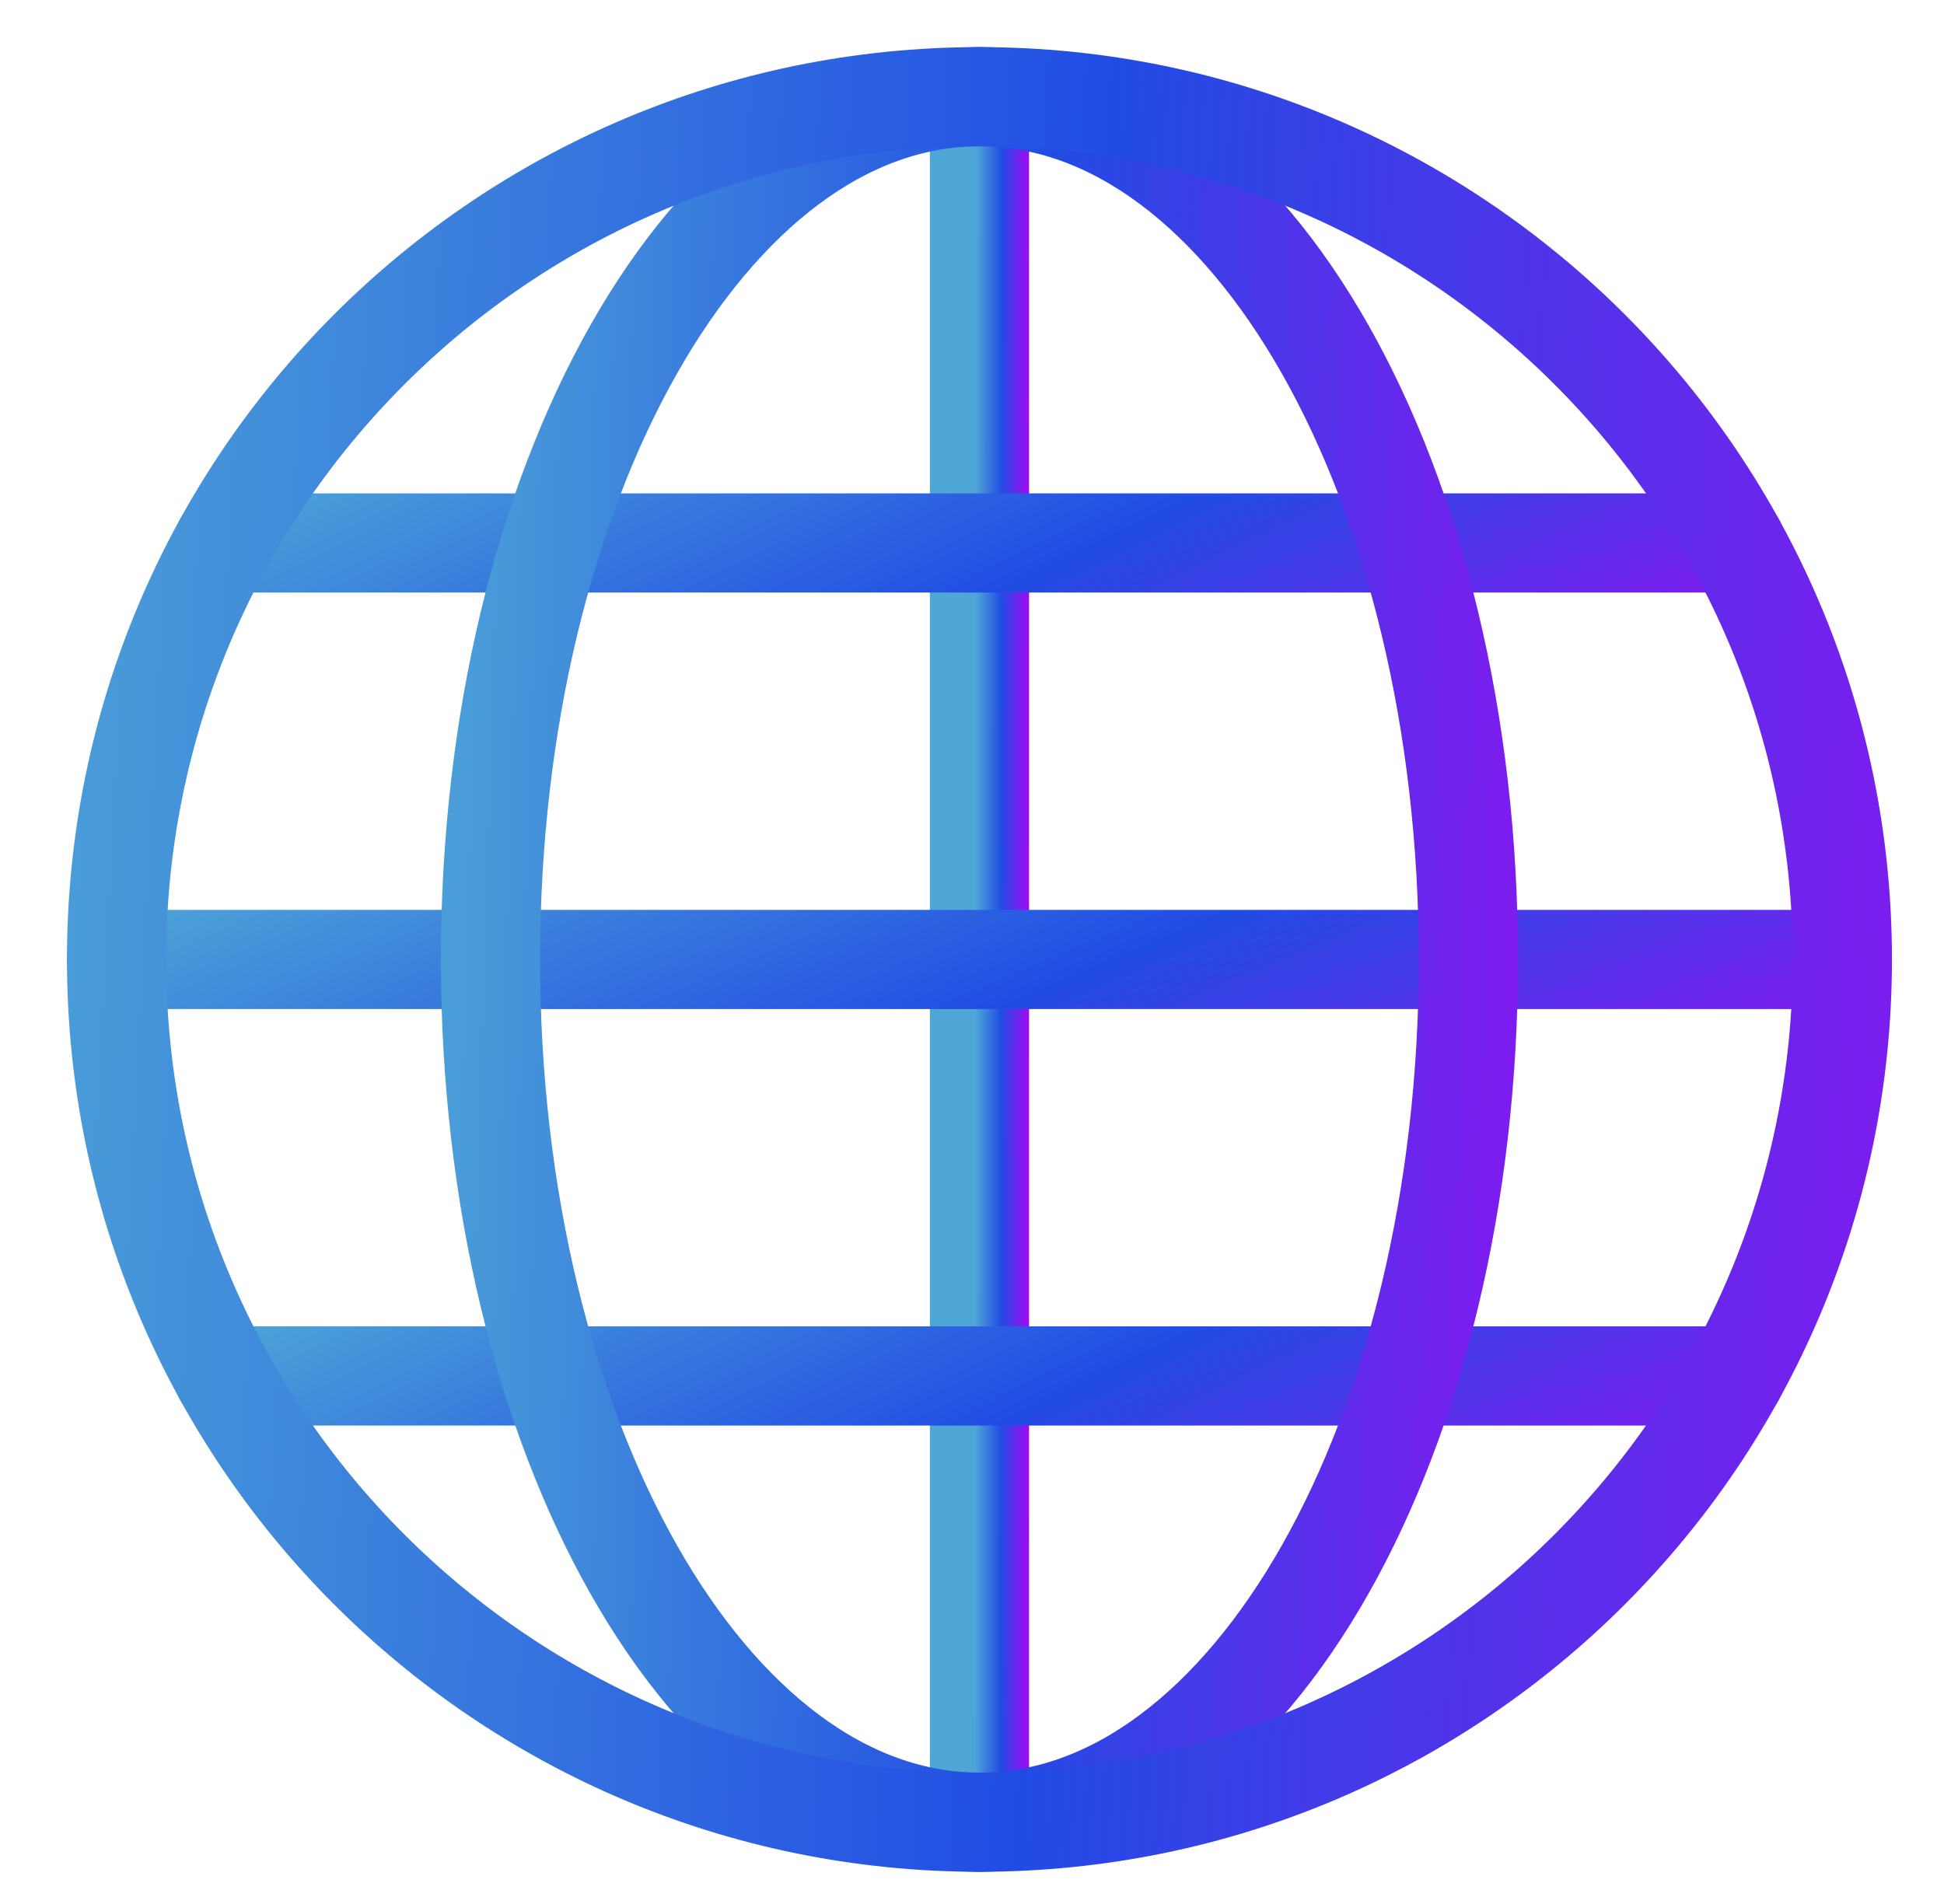
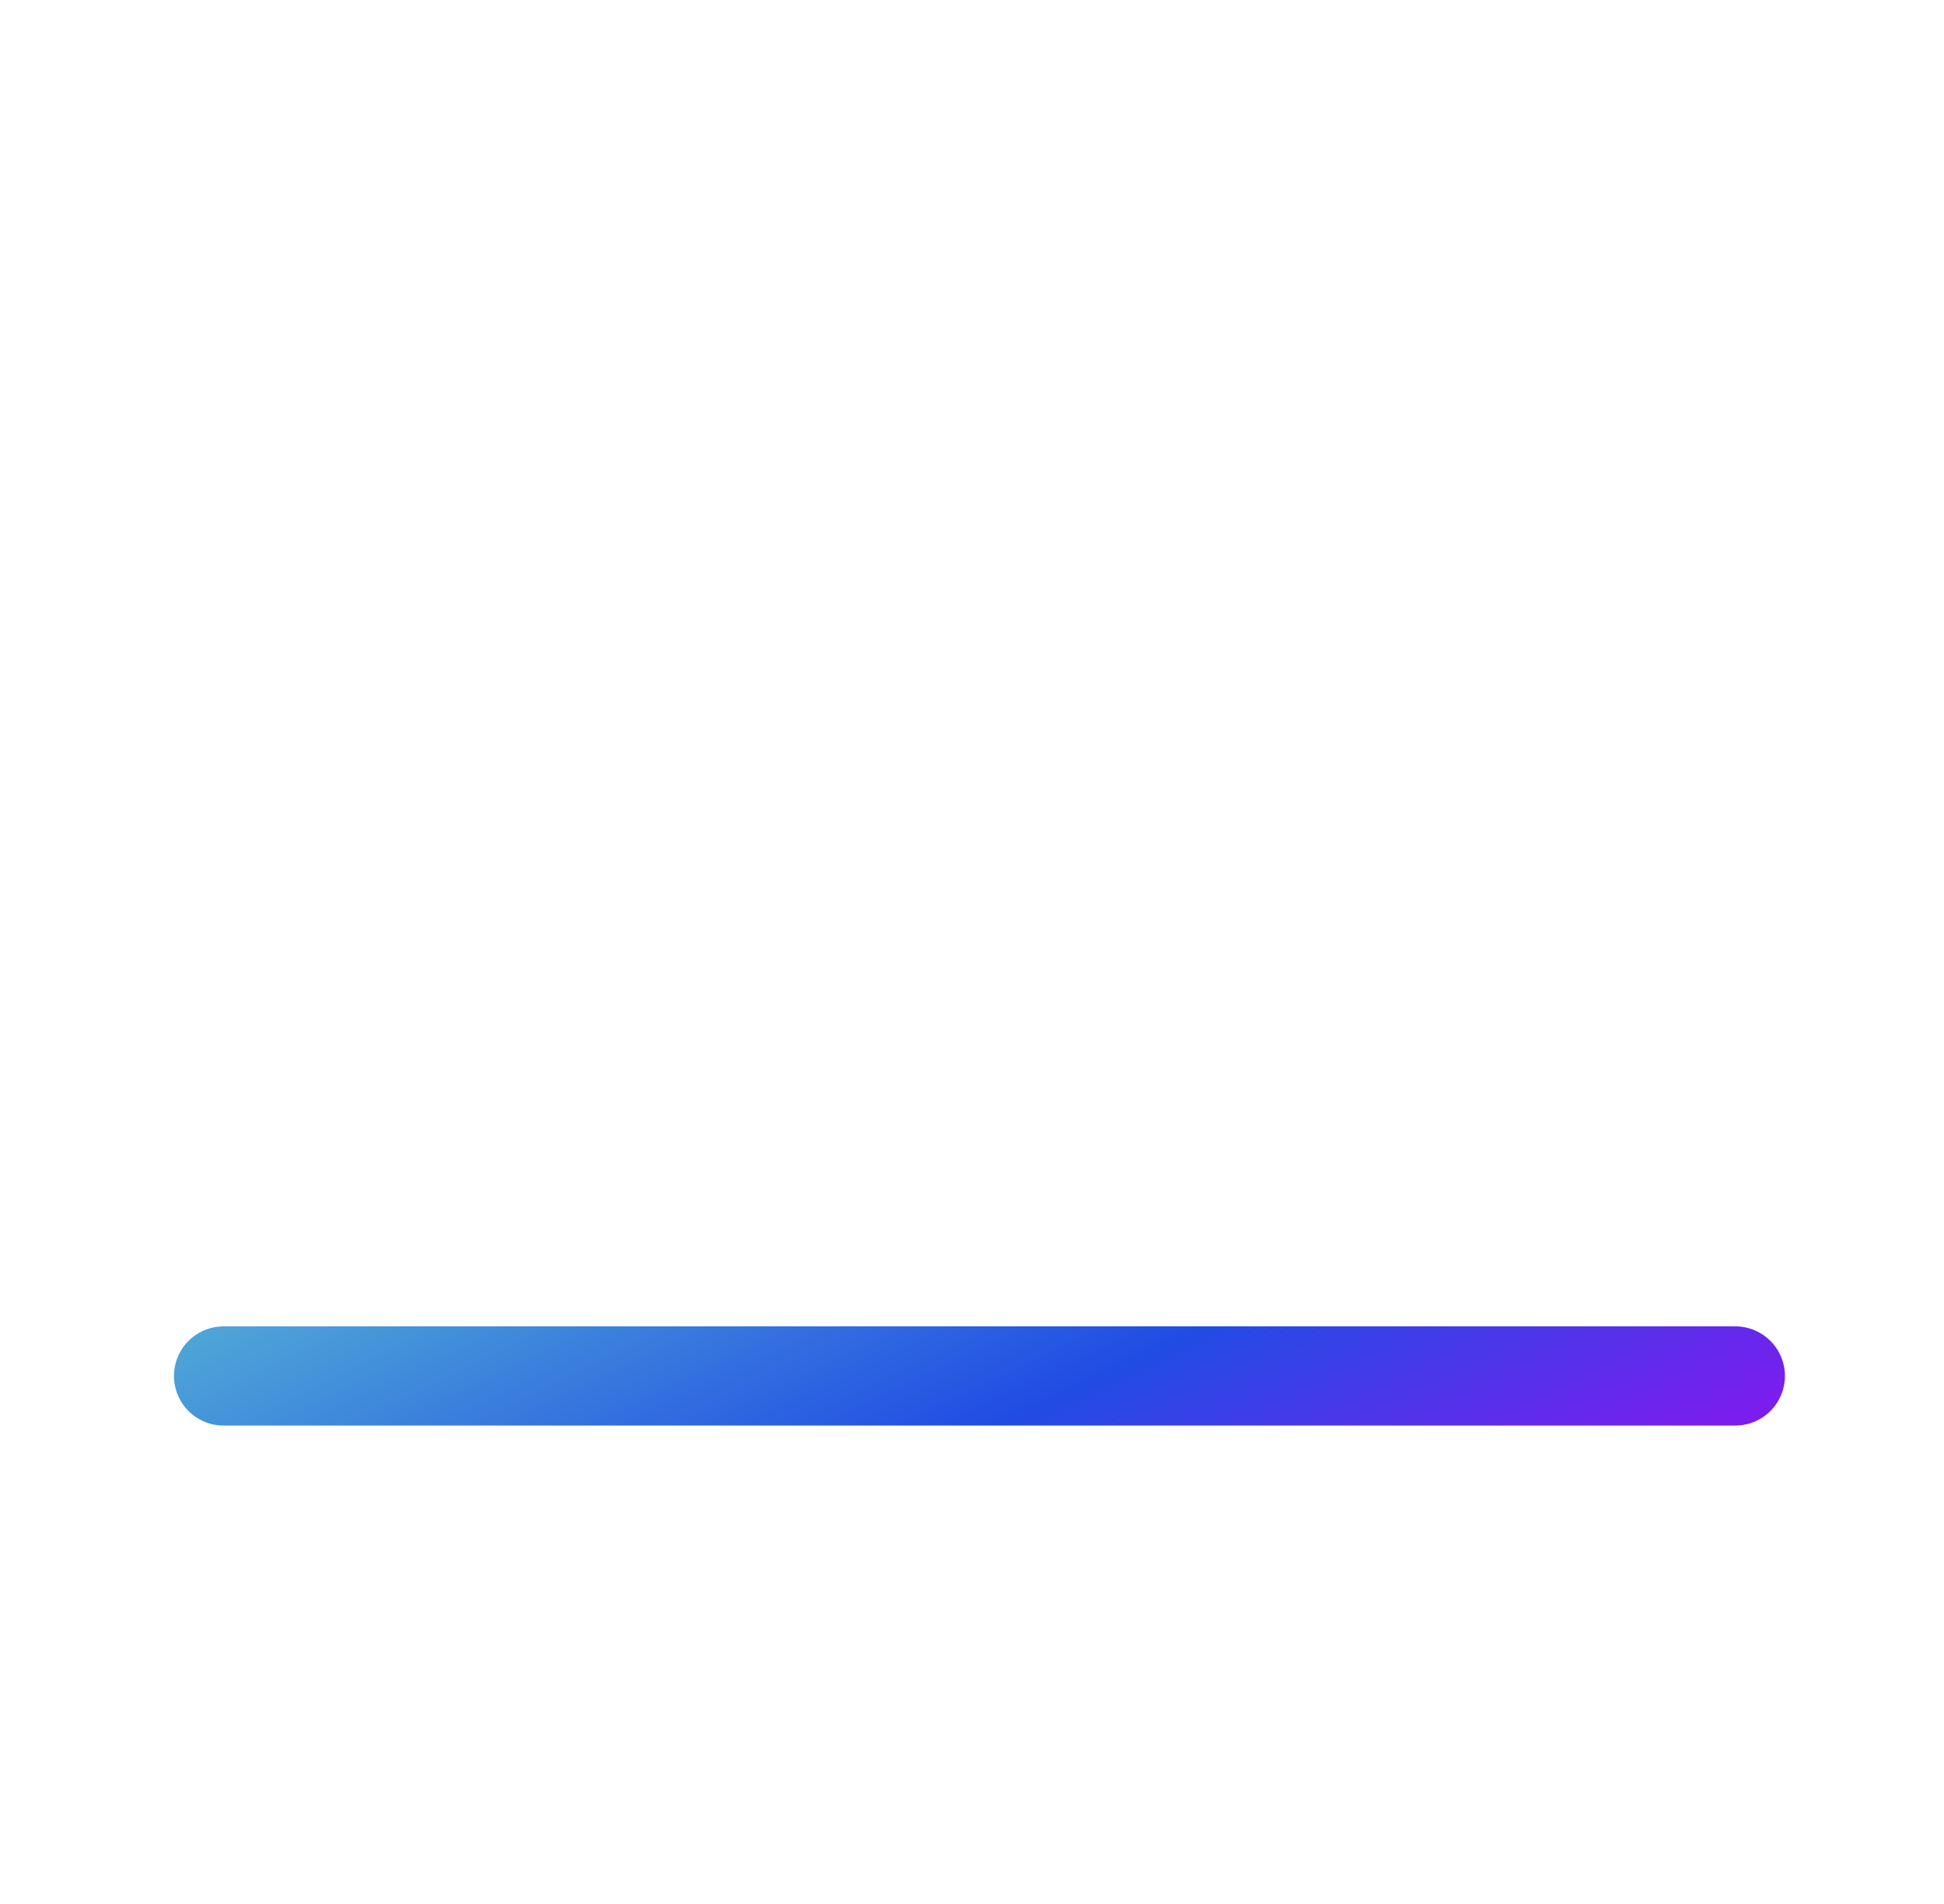
<svg xmlns="http://www.w3.org/2000/svg" width="49" height="48" viewBox="0 0 49 48" fill="none">
-   <path d="M24.688 2.438V45.938" stroke="url(#paint0_linear_4681_20156)" stroke-width="2.5" stroke-linecap="round" stroke-linejoin="round" />
-   <path d="M2.938 24.188H46.438" stroke="url(#paint1_linear_4681_20156)" stroke-width="2.5" stroke-linecap="round" stroke-linejoin="round" />
-   <path d="M5.635 13.688H43.74" stroke="url(#paint2_linear_4681_20156)" stroke-width="2.5" stroke-linecap="round" stroke-linejoin="round" />
  <path d="M5.635 34.688H43.74" stroke="url(#paint3_linear_4681_20156)" stroke-width="2.5" stroke-linecap="round" stroke-linejoin="round" />
-   <path d="M24.688 45.938C31.494 45.938 37.012 36.2 37.012 24.188C37.012 12.175 31.494 2.438 24.688 2.438C17.881 2.438 12.363 12.175 12.363 24.188C12.363 36.2 17.881 45.938 24.688 45.938Z" stroke="url(#paint4_linear_4681_20156)" stroke-width="2.5" stroke-linecap="round" stroke-linejoin="round" />
-   <path d="M24.688 45.938C36.7 45.938 46.438 36.2 46.438 24.188C46.438 12.175 36.7 2.438 24.688 2.438C12.675 2.438 2.938 12.175 2.938 24.188C2.938 36.2 12.675 45.938 24.688 45.938Z" stroke="url(#paint5_linear_4681_20156)" stroke-width="2.5" stroke-linecap="round" stroke-linejoin="round" />
  <defs>
    <linearGradient id="paint0_linear_4681_20156" x1="24.583" y1="23.25" x2="25.89" y2="23.251" gradientUnits="userSpaceOnUse">
      <stop stop-color="#4EA6D7" />
      <stop offset="0.503" stop-color="#214CE4" />
      <stop offset="1" stop-color="#9A0DF2" />
    </linearGradient>
    <linearGradient id="paint1_linear_4681_20156" x1="-1.599" y1="24.666" x2="6.978" y2="45.013" gradientUnits="userSpaceOnUse">
      <stop stop-color="#4EA6D7" />
      <stop offset="0.503" stop-color="#214CE4" />
      <stop offset="1" stop-color="#9A0DF2" />
    </linearGradient>
    <linearGradient id="paint2_linear_4681_20156" x1="1.662" y1="14.166" x2="11.025" y2="33.622" gradientUnits="userSpaceOnUse">
      <stop stop-color="#4EA6D7" />
      <stop offset="0.503" stop-color="#214CE4" />
      <stop offset="1" stop-color="#9A0DF2" />
    </linearGradient>
    <linearGradient id="paint3_linear_4681_20156" x1="1.662" y1="35.166" x2="11.025" y2="54.622" gradientUnits="userSpaceOnUse">
      <stop stop-color="#4EA6D7" />
      <stop offset="0.503" stop-color="#214CE4" />
      <stop offset="1" stop-color="#9A0DF2" />
    </linearGradient>
    <linearGradient id="paint4_linear_4681_20156" x1="9.792" y1="23.25" x2="41.972" y2="24.244" gradientUnits="userSpaceOnUse">
      <stop stop-color="#4EA6D7" />
      <stop offset="0.503" stop-color="#214CE4" />
      <stop offset="1" stop-color="#9A0DF2" />
    </linearGradient>
    <linearGradient id="paint5_linear_4681_20156" x1="-1.599" y1="23.25" x2="55.076" y2="26.34" gradientUnits="userSpaceOnUse">
      <stop stop-color="#4EA6D7" />
      <stop offset="0.503" stop-color="#214CE4" />
      <stop offset="1" stop-color="#9A0DF2" />
    </linearGradient>
  </defs>
</svg>